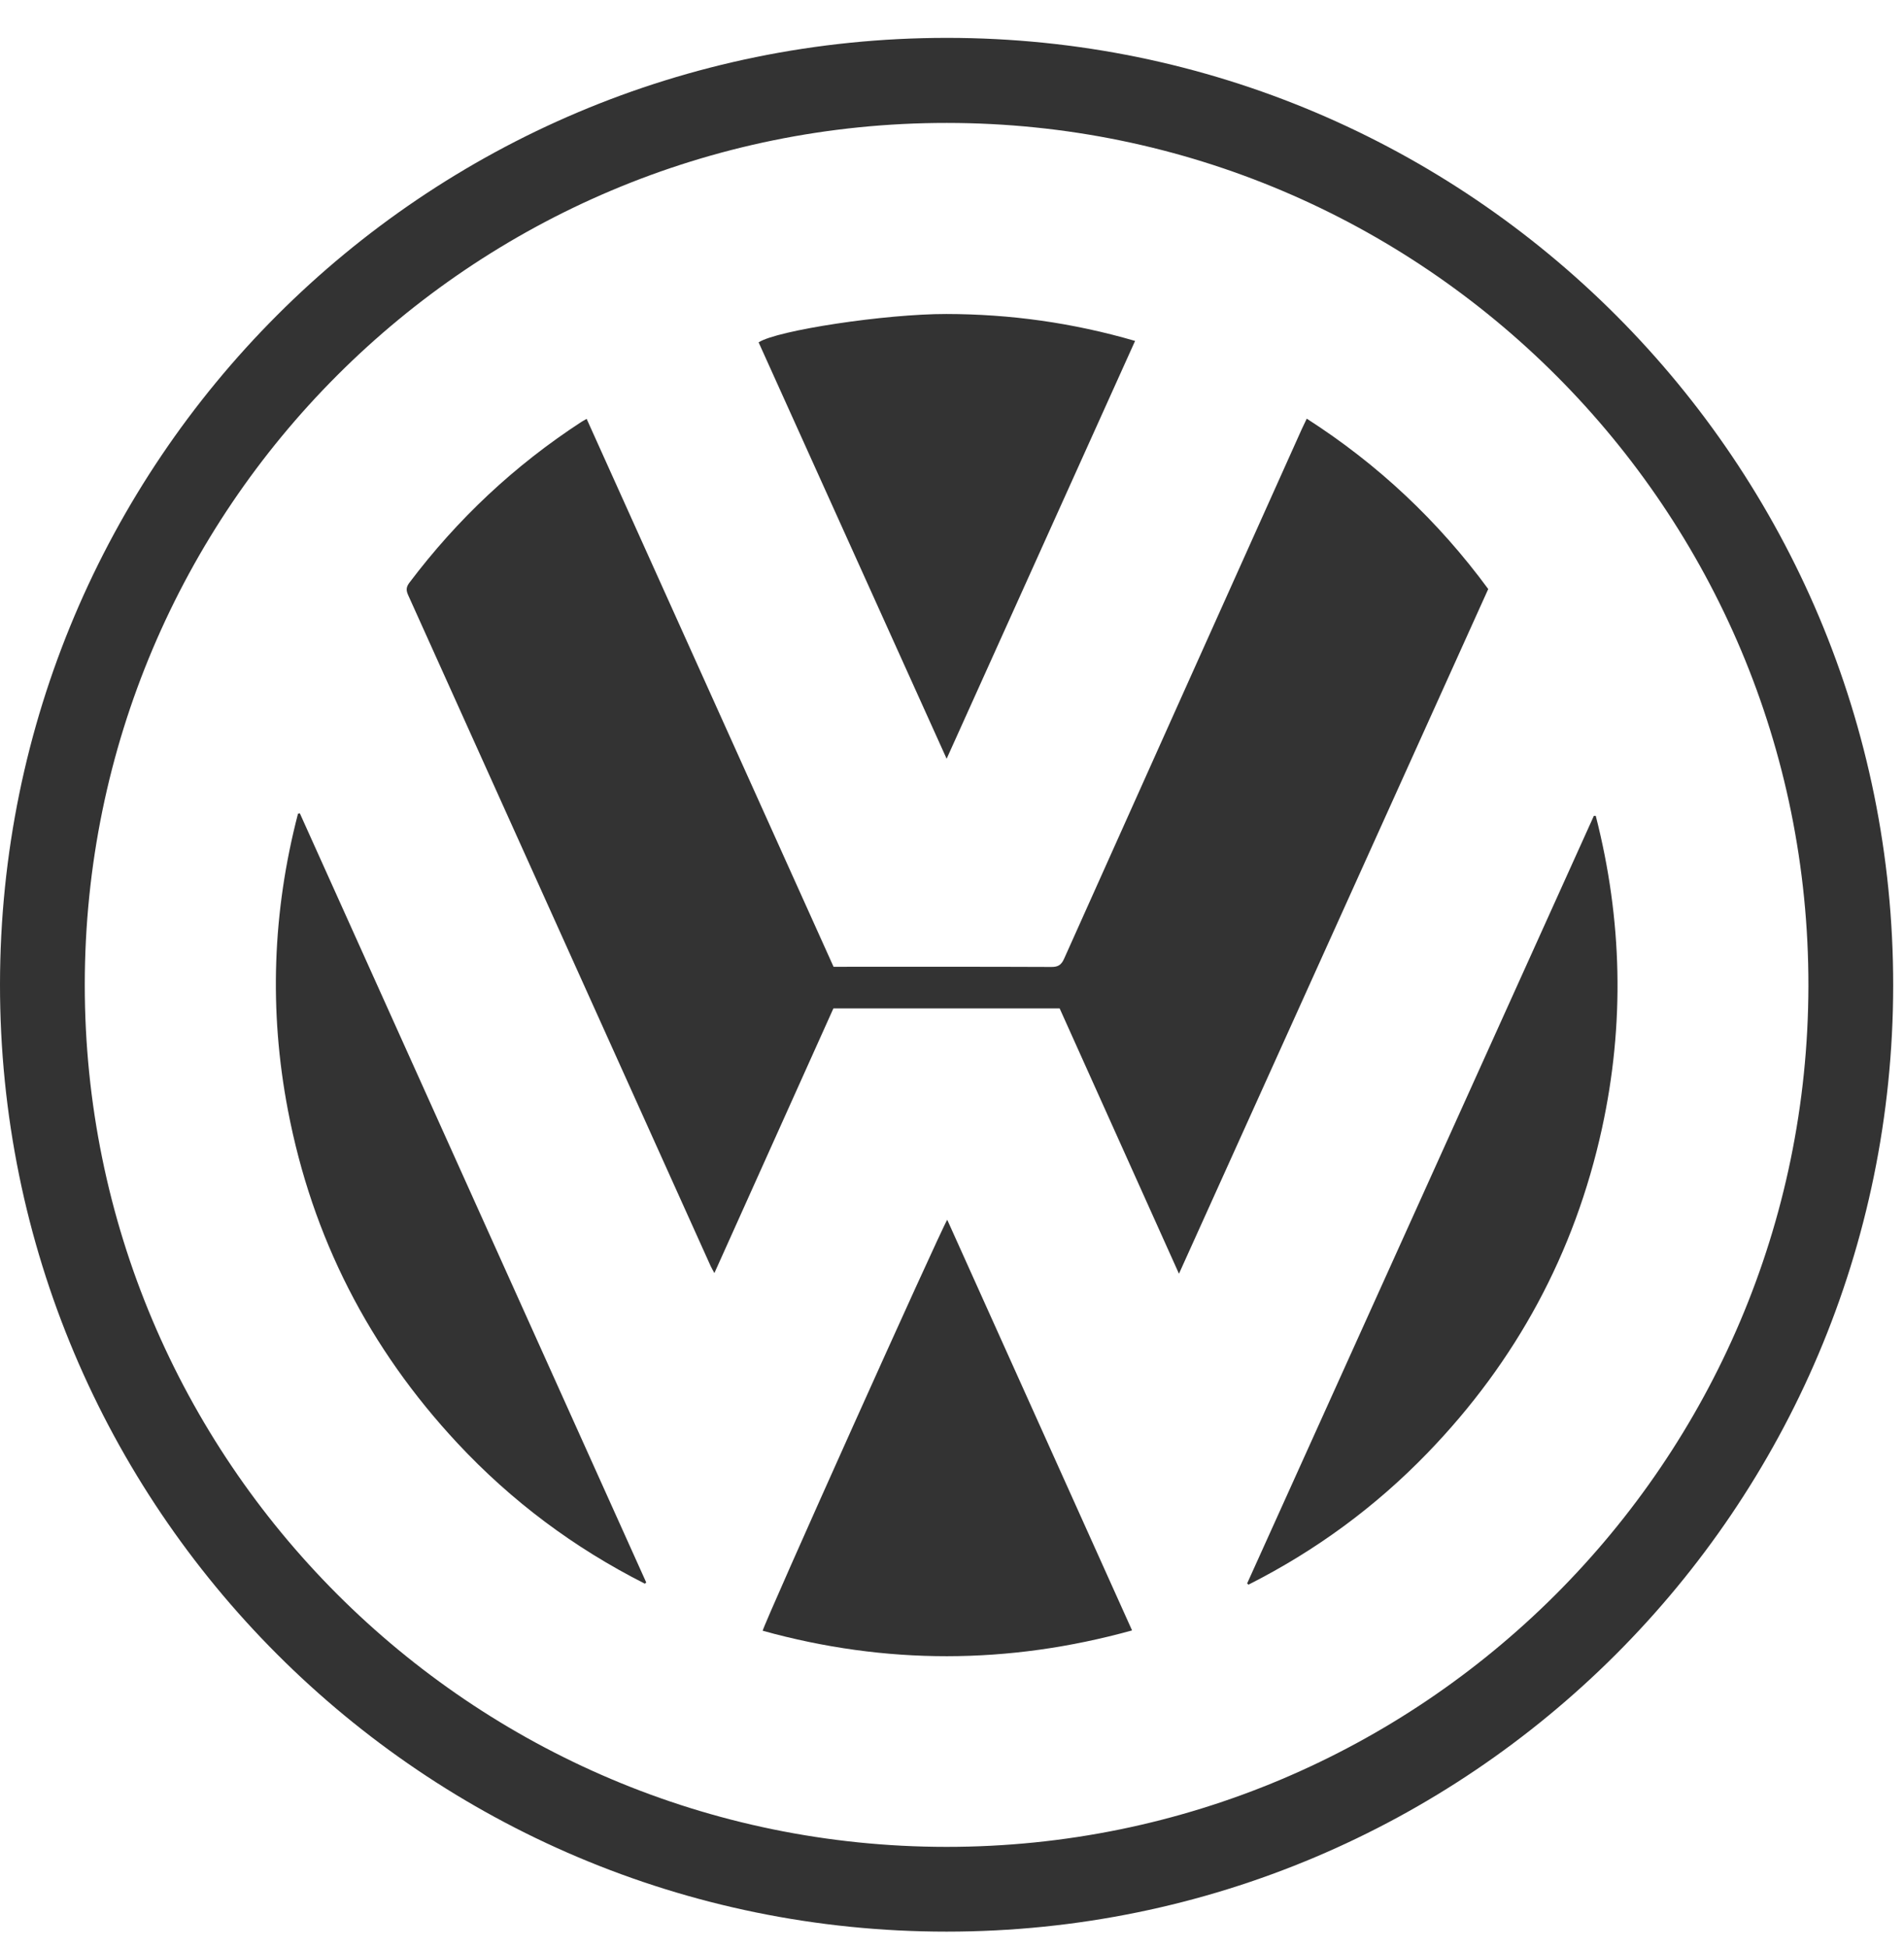
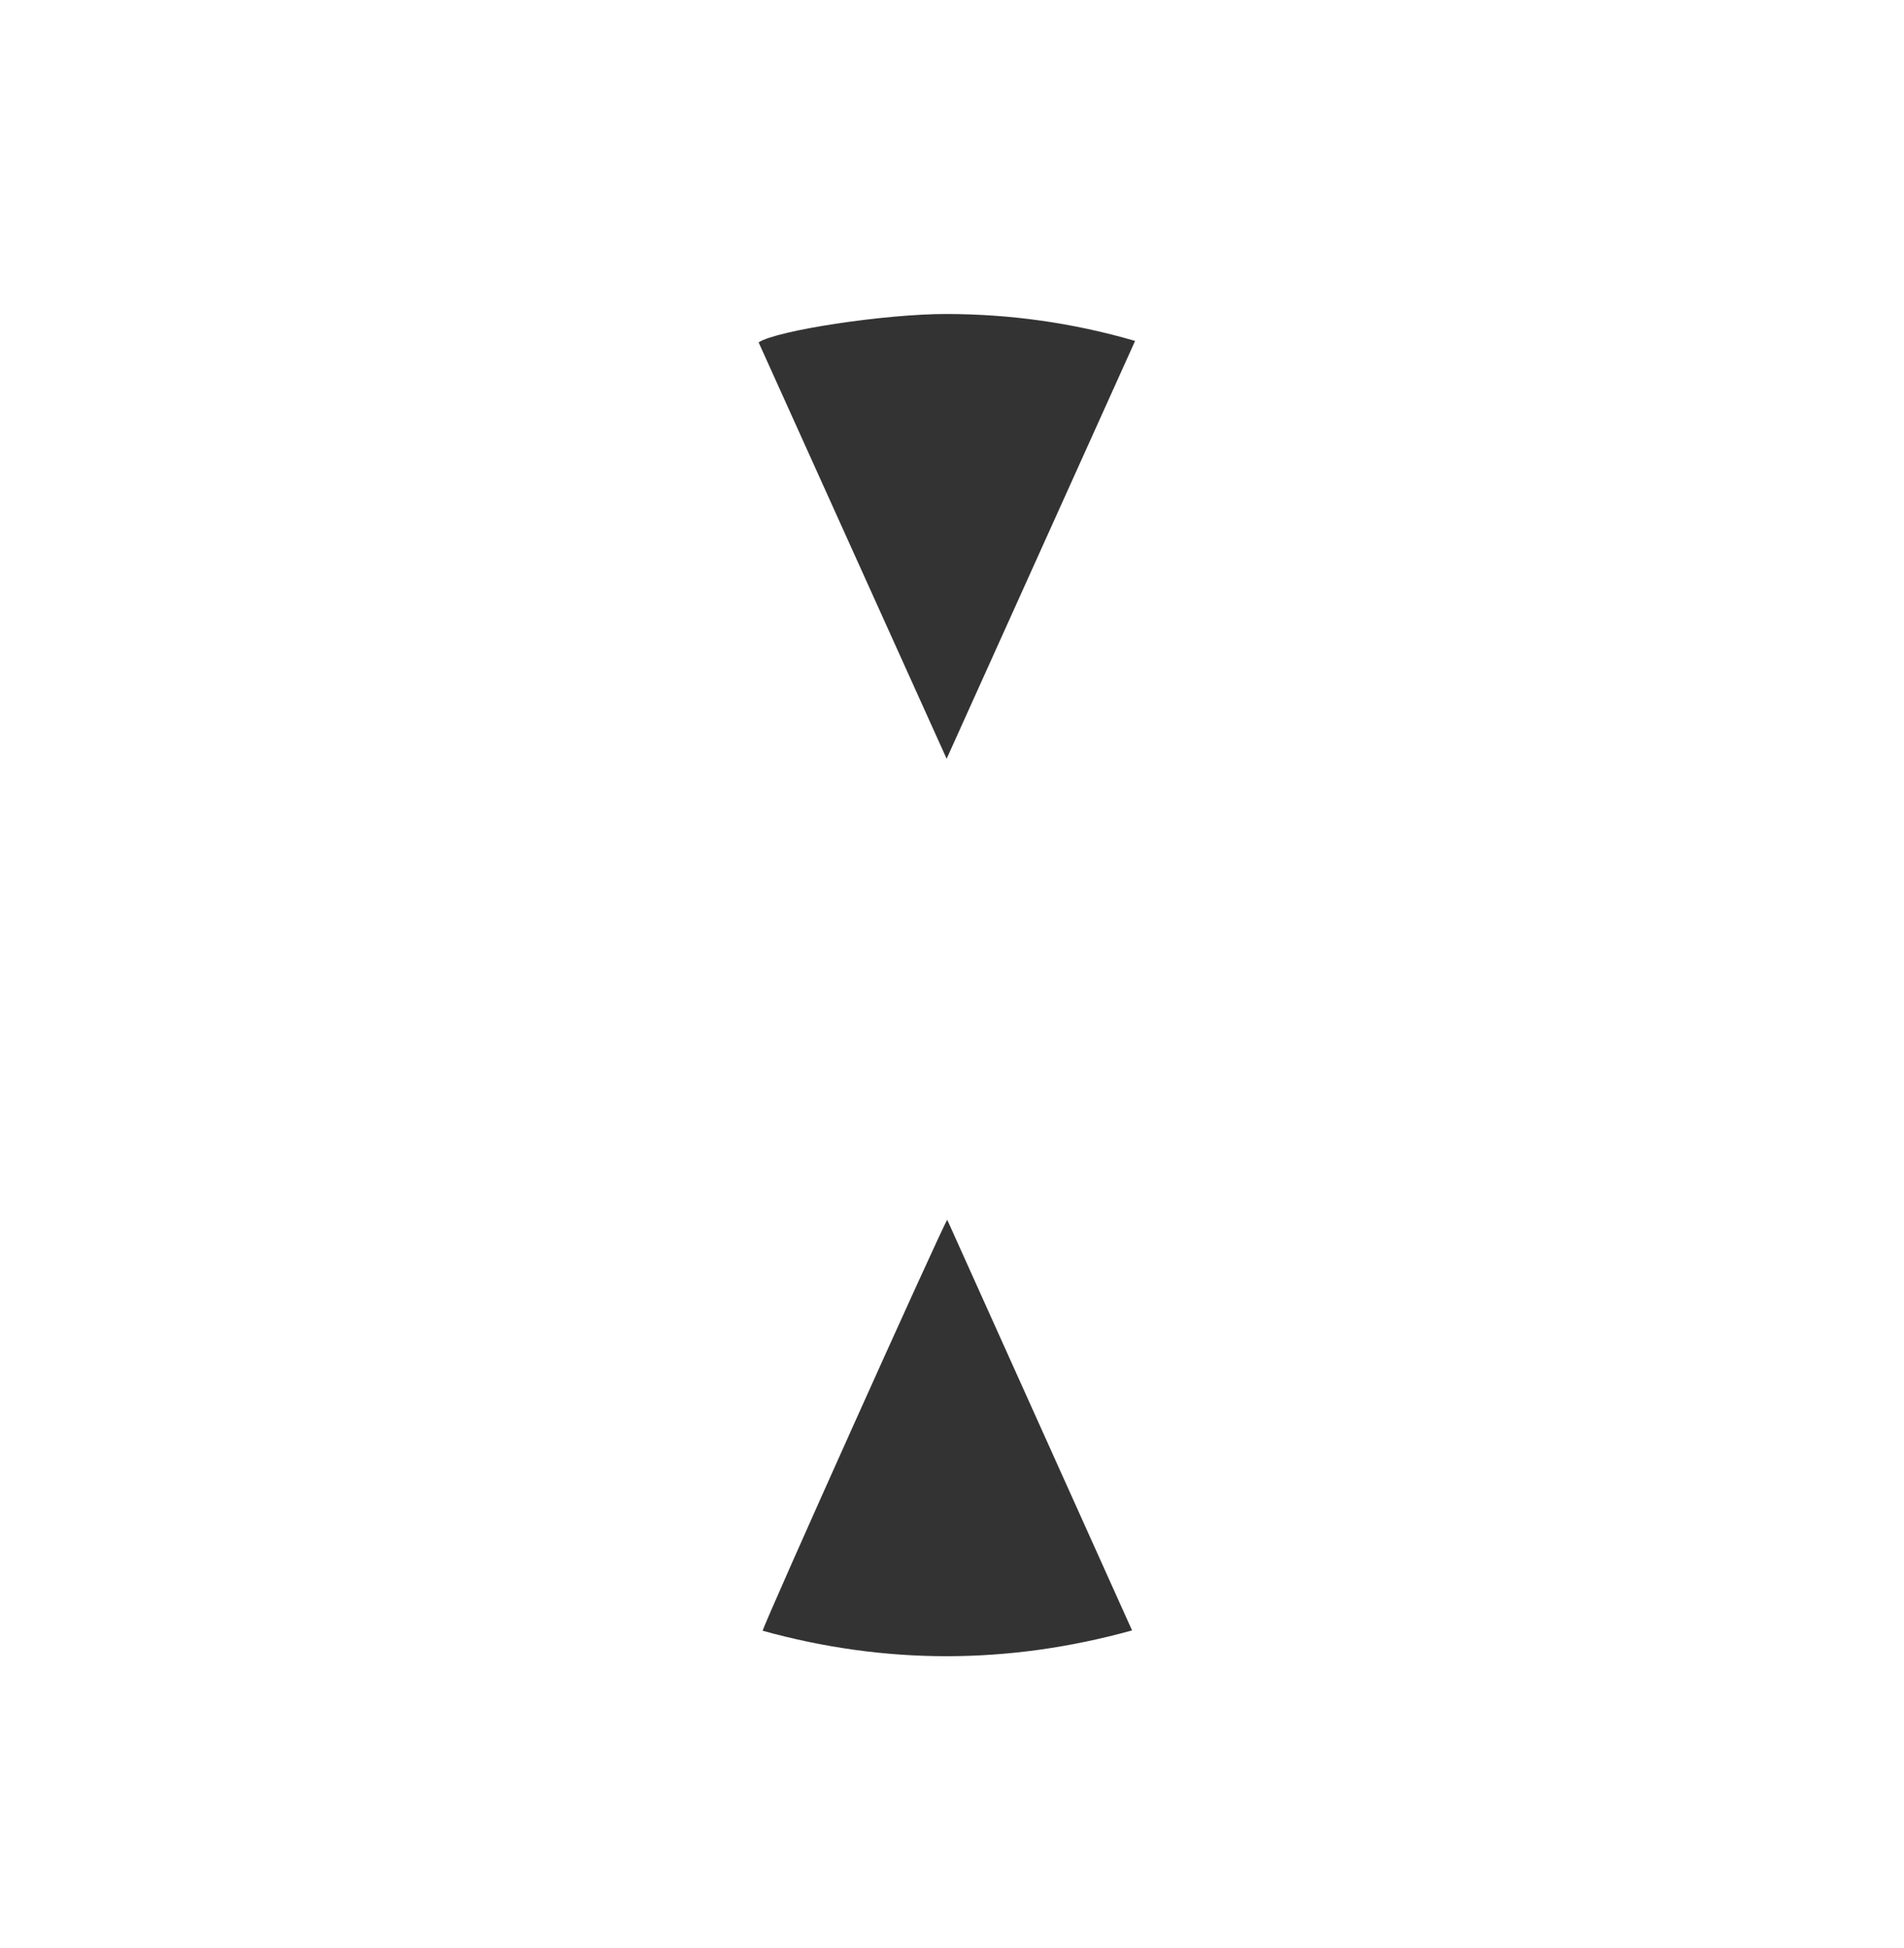
<svg xmlns="http://www.w3.org/2000/svg" width="44" height="45" viewBox="0 0 44 45" fill="none">
-   <path d="M21.876 44.625C9.788 44.626 -0.009 34.826 6.70998e-06 22.738C0.009 10.677 9.769 0.875 21.883 0.875C33.971 0.875 43.761 10.688 43.75 22.774C43.739 34.844 33.949 44.624 21.876 44.625ZM21.867 42.667C32.853 42.672 41.774 33.767 41.791 22.777C41.807 11.776 32.89 2.845 21.882 2.84C10.884 2.834 1.965 11.745 1.959 22.744C1.953 33.736 10.872 42.662 21.867 42.667H21.867Z" fill="#333333" />
-   <path d="M27.245 29.426C26.312 27.353 25.399 25.323 24.488 23.297H19.259C18.346 25.327 17.433 27.357 16.509 29.411C16.472 29.341 16.444 29.296 16.422 29.248C14.093 24.082 11.764 18.915 9.433 13.75C9.383 13.64 9.383 13.564 9.46 13.463C10.568 11.994 11.889 10.754 13.431 9.75C13.466 9.727 13.504 9.707 13.557 9.677C15.461 13.9 17.359 18.112 19.263 22.335H19.455C21.07 22.335 22.686 22.332 24.3 22.339C24.458 22.34 24.529 22.286 24.591 22.148C26.42 18.066 28.253 13.987 30.086 9.907C30.119 9.834 30.155 9.762 30.198 9.672C31.845 10.728 33.234 12.034 34.392 13.608C32.015 18.868 29.639 24.128 27.245 29.426H27.245Z" fill="#333333" />
-   <path d="M6.929 18.789C9.597 24.712 12.266 30.636 14.934 36.559C14.923 36.568 14.913 36.577 14.903 36.587C13.267 35.76 11.819 34.679 10.568 33.337C8.529 31.15 7.215 28.588 6.654 25.65C6.214 23.35 6.297 21.064 6.886 18.8C6.9 18.796 6.915 18.793 6.93 18.789H6.929Z" fill="#333333" />
-   <path d="M36.877 18.849C37.491 21.246 37.548 23.658 37.019 26.076C36.389 28.951 35.038 31.447 32.992 33.563C31.784 34.813 30.401 35.826 28.852 36.609C28.841 36.6 28.831 36.591 28.82 36.582C31.491 30.67 34.162 24.759 36.833 18.848C36.848 18.848 36.862 18.849 36.877 18.849V18.849Z" fill="#333333" />
  <path d="M26.231 7.876C24.778 11.096 23.335 14.295 21.876 17.529C20.417 14.297 18.974 11.102 17.531 7.909C17.96 7.63 20.469 7.252 21.868 7.254C23.34 7.256 24.784 7.455 26.231 7.876Z" fill="#333333" />
  <path d="M26.162 37.666C23.299 38.459 20.463 38.46 17.625 37.674C17.641 37.532 21.749 28.389 21.89 28.18C23.314 31.34 24.733 34.492 26.161 37.666H26.162Z" fill="#333333" />
</svg>